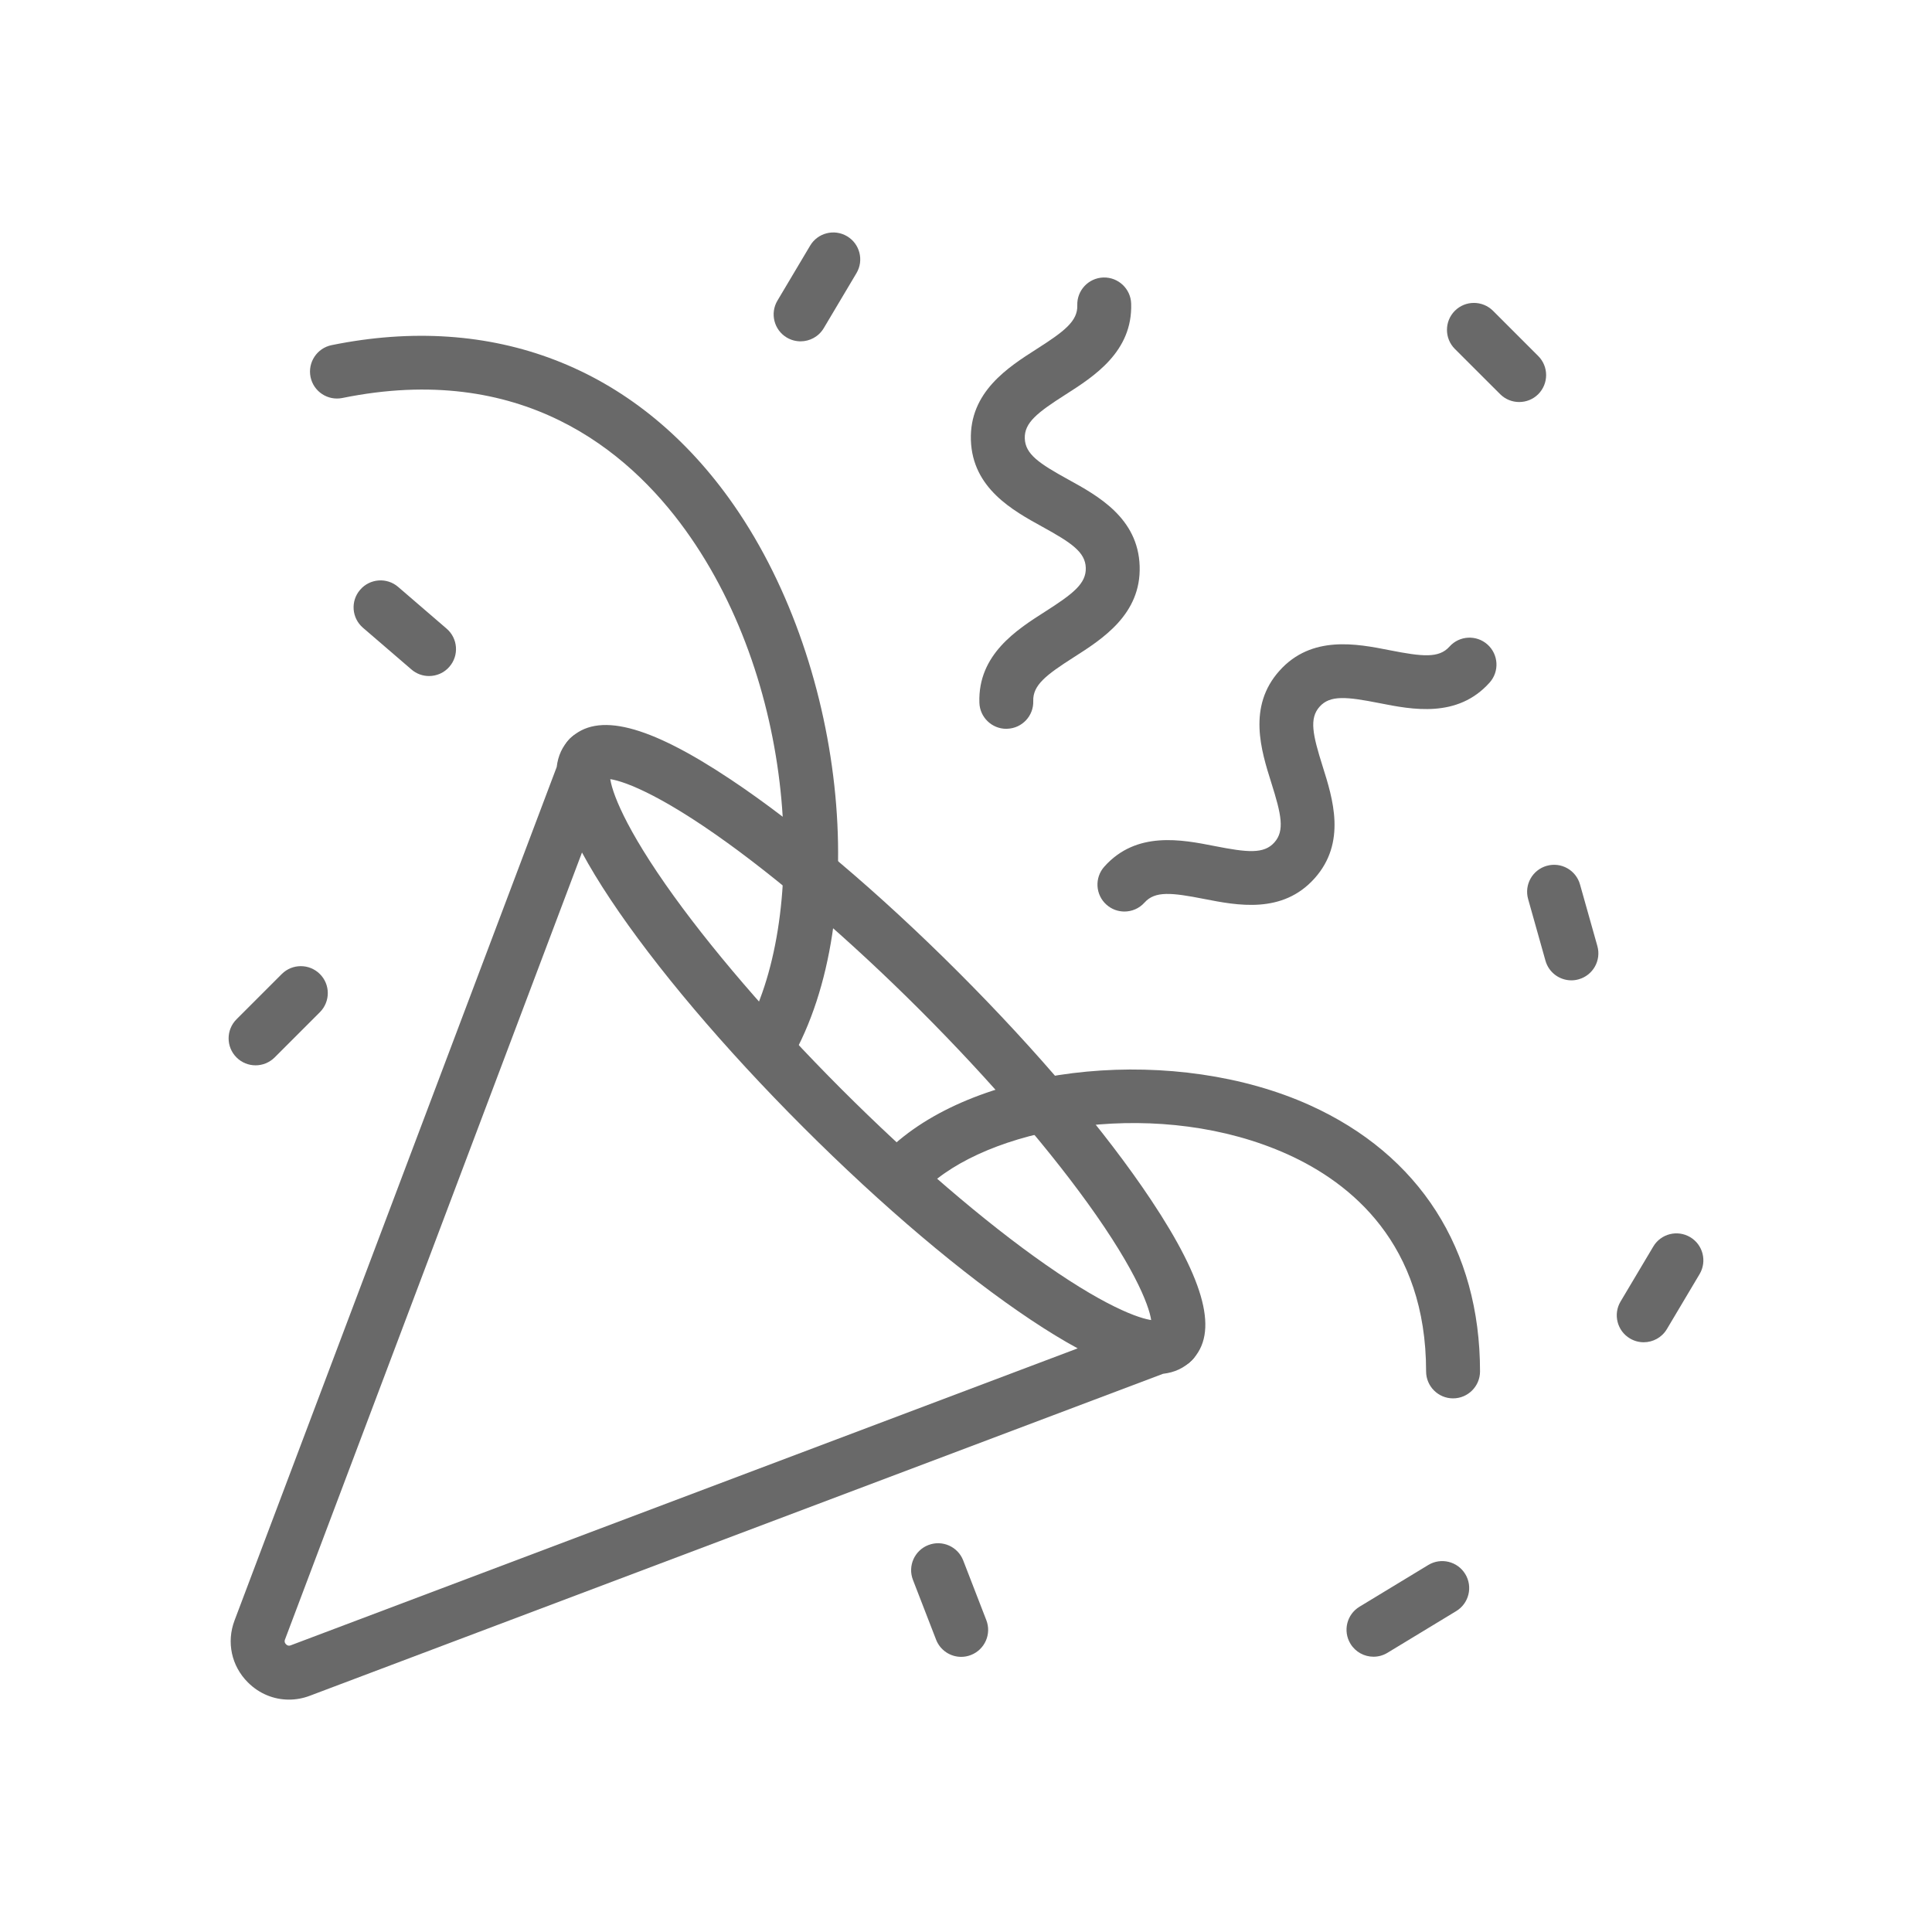
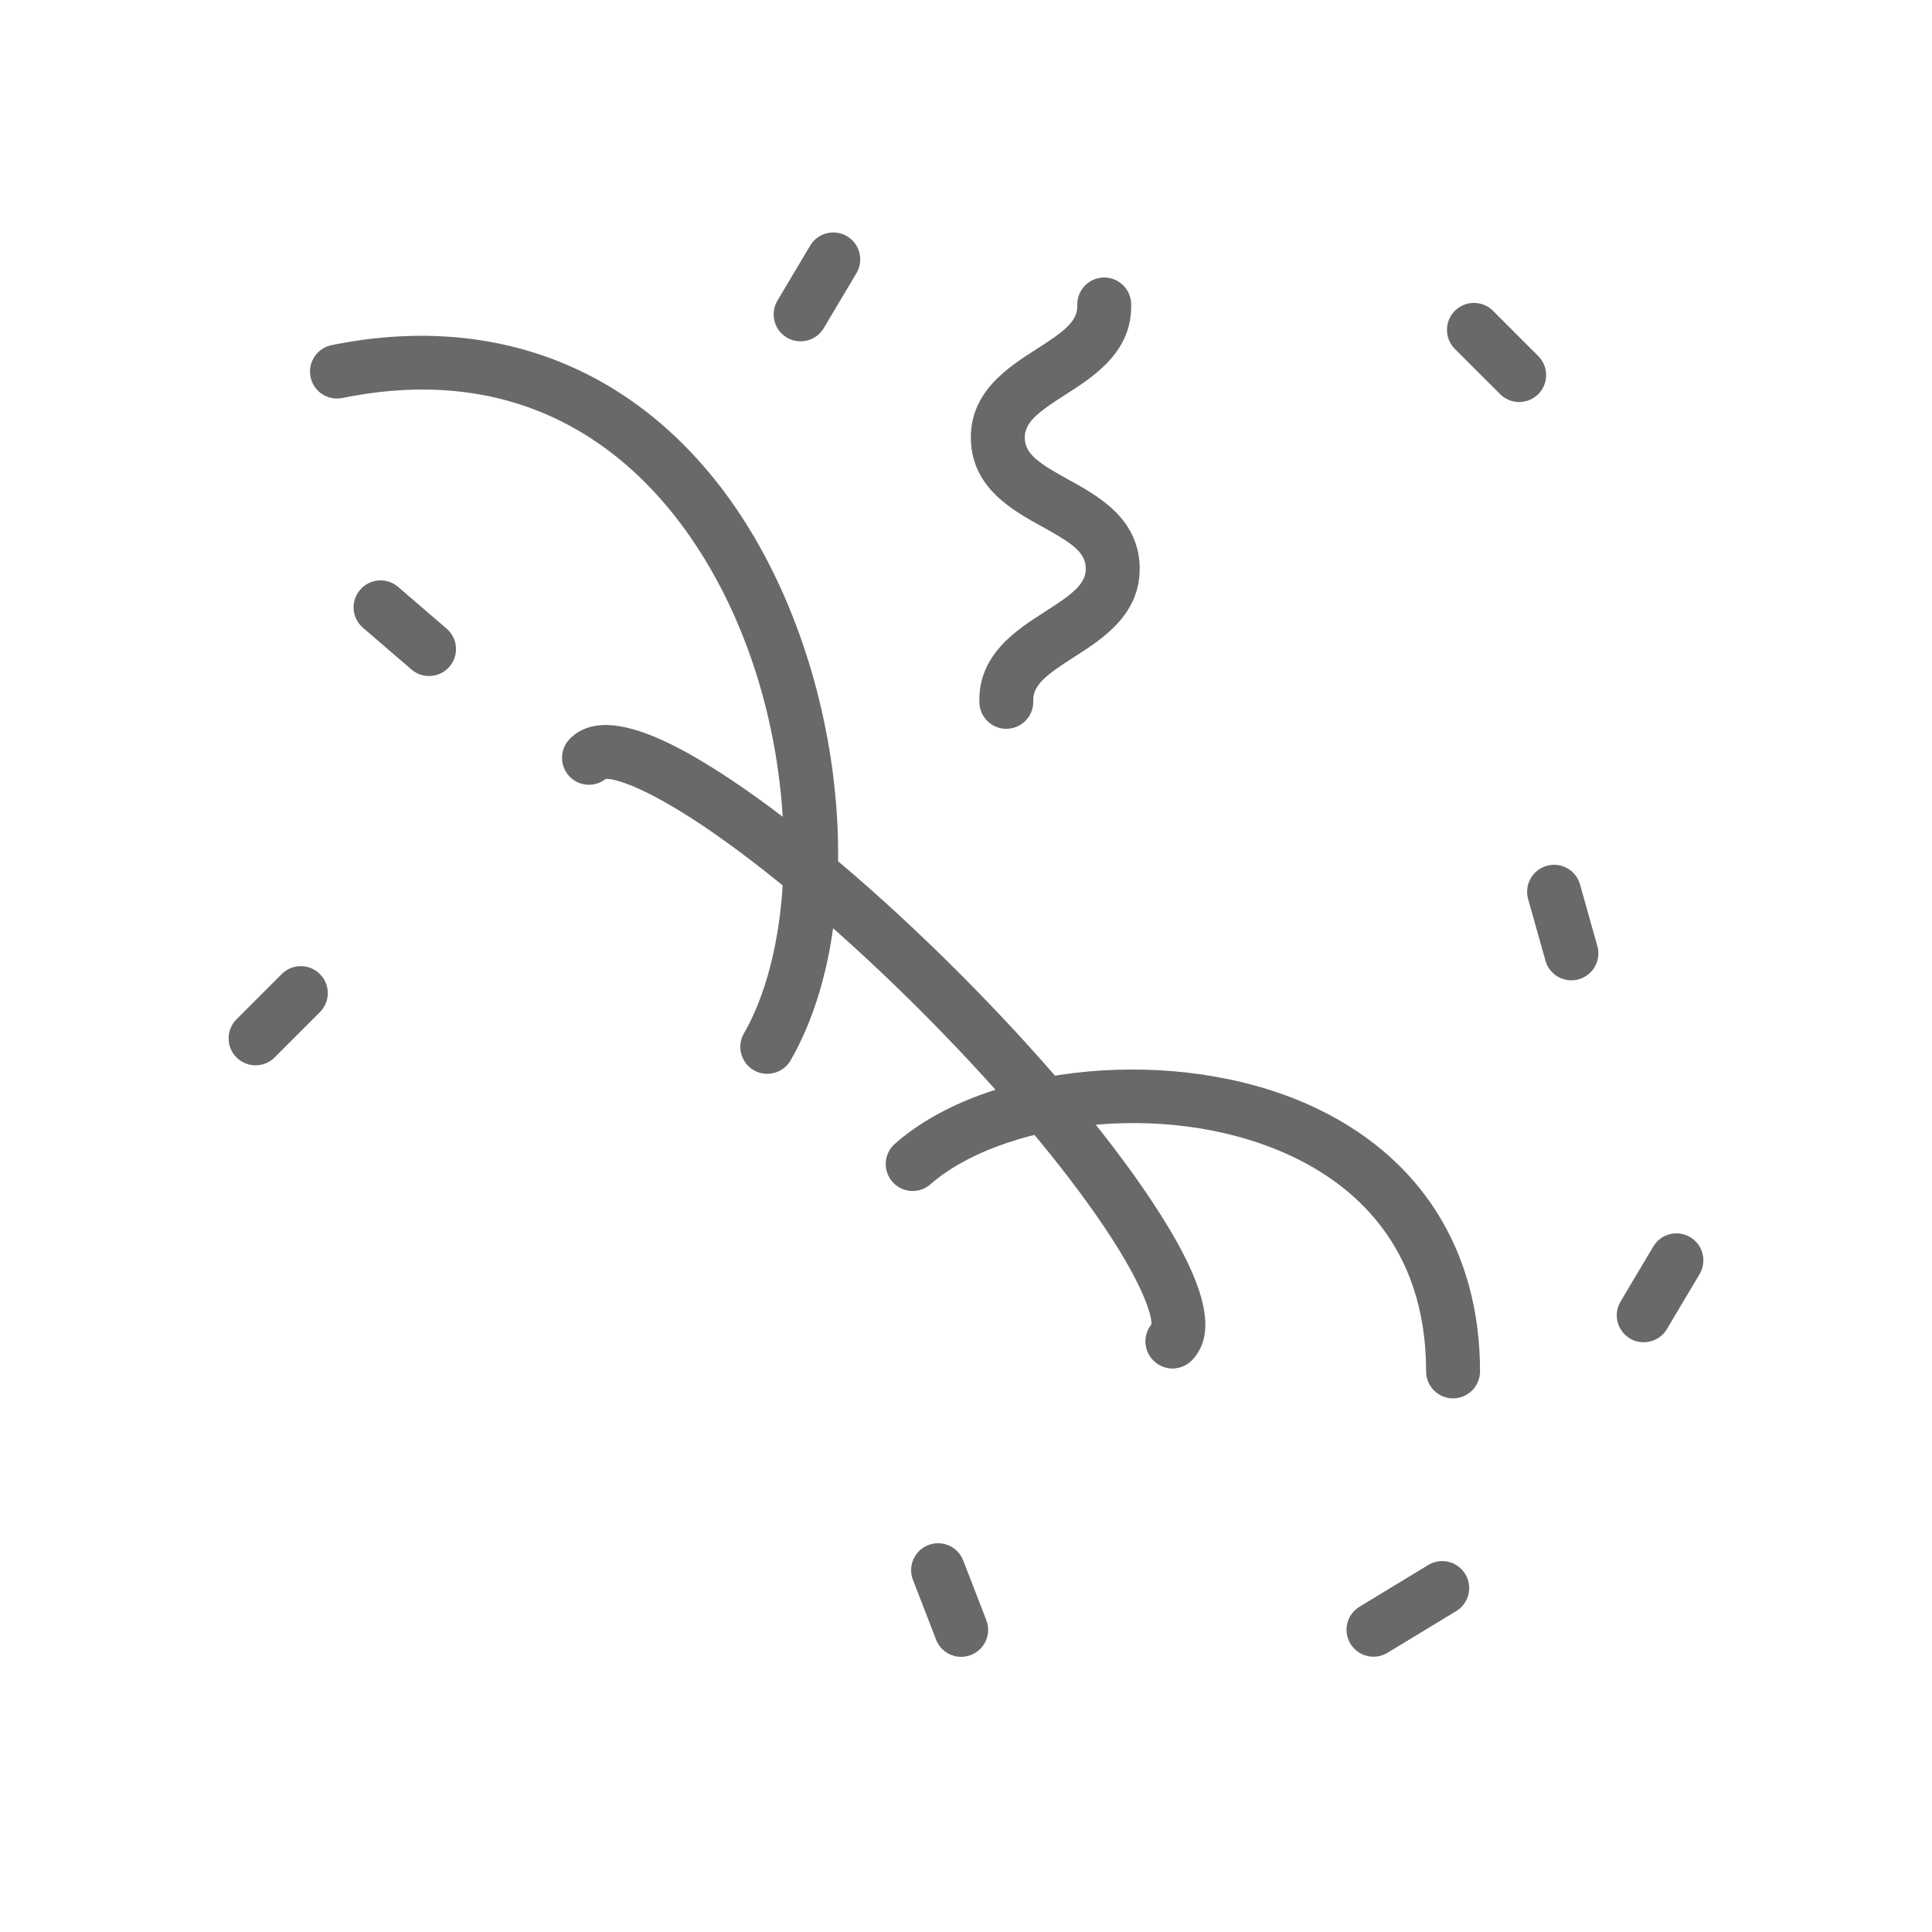
<svg xmlns="http://www.w3.org/2000/svg" width="68" height="68" viewBox="0 0 68 68" fill="none">
  <path d="M41.268 48.161C41.025 48.161 40.783 48.068 40.598 47.883C40.253 47.538 40.23 46.993 40.528 46.62C40.547 46.31 40.24 45.146 38.574 42.758C37.06 40.59 34.862 38.031 32.386 35.556C29.909 33.08 27.352 30.883 25.184 29.368C22.796 27.701 21.634 27.395 21.322 27.413C20.951 27.712 20.404 27.689 20.059 27.344C19.689 26.974 19.689 26.373 20.059 26.001C21.015 25.045 22.814 25.5 25.719 27.436C28.097 29.02 30.942 31.427 33.728 34.214C36.515 37 38.922 39.845 40.506 42.223C42.442 45.128 42.897 46.926 41.941 47.883C41.754 48.07 41.51 48.161 41.268 48.161Z" fill="#696969" />
  <path d="M51.143 49.218C50.619 49.218 50.194 48.792 50.194 48.269C50.194 43.773 47.544 41.633 45.32 40.629C40.887 38.629 35.139 39.578 32.751 41.682C32.357 42.029 31.758 41.991 31.412 41.599C31.065 41.205 31.103 40.606 31.495 40.259C34.73 37.408 41.417 36.785 46.1 38.899C49.963 40.644 52.092 43.971 52.092 48.269C52.092 48.792 51.666 49.218 51.143 49.218Z" fill="#696969" />
  <path d="M27.004 37.795C26.844 37.795 26.681 37.754 26.532 37.669C26.078 37.408 25.922 36.828 26.183 36.374C28.432 32.46 28.139 24.219 24.121 18.651C22.082 15.827 18.334 12.729 12.05 14.008C11.536 14.112 11.035 13.782 10.93 13.268C10.826 12.754 11.158 12.253 11.67 12.148C17.348 10.992 22.316 12.907 25.659 17.539C29.744 23.199 30.737 32.257 27.828 37.319C27.652 37.625 27.333 37.795 27.004 37.795Z" fill="#696969" />
  <path d="M41.268 48.161C41.024 48.161 40.782 48.07 40.597 47.883C40.227 47.513 40.226 46.912 40.597 46.542L40.599 46.541C40.969 46.17 41.57 46.17 41.942 46.541C42.312 46.91 42.312 47.511 41.942 47.883C41.755 48.068 41.511 48.161 41.268 48.161Z" fill="#696969" />
-   <path d="M20.728 27.619C20.484 27.619 20.242 27.527 20.057 27.341C19.687 26.971 19.686 26.37 20.057 26L20.059 25.998C20.429 25.628 21.03 25.628 21.402 25.998C21.772 26.368 21.772 26.969 21.402 27.341C21.213 27.527 20.97 27.619 20.728 27.619Z" fill="#696969" />
-   <path d="M41.939 46.542C41.594 46.197 41.052 46.174 40.68 46.469C40.669 46.469 40.658 46.471 40.647 46.472C40.304 46.474 39.138 46.142 36.813 44.518C34.645 43.005 32.087 40.806 29.612 38.33C27.137 35.853 24.939 33.296 23.424 31.128C21.8 28.8 21.468 27.638 21.469 27.293C21.471 27.282 21.471 27.273 21.472 27.262C21.768 26.89 21.744 26.346 21.4 26.003C21.03 25.633 20.429 25.633 20.057 26.003C19.793 26.267 19.641 26.598 19.594 26.996L8.255 57.035C7.966 57.8 8.146 58.637 8.725 59.215C9.122 59.612 9.637 59.821 10.17 59.821C10.415 59.821 10.664 59.777 10.905 59.685L40.936 48.353C41.339 48.307 41.672 48.152 41.939 47.885C42.309 47.513 42.309 46.912 41.939 46.542ZM10.235 57.909C10.211 57.919 10.139 57.946 10.067 57.873C9.995 57.8 10.021 57.729 10.031 57.705L20.484 30.005C20.758 30.513 21.091 31.063 21.49 31.663C23.074 34.041 25.481 36.886 28.268 39.672C31.054 42.459 33.899 44.866 36.277 46.45C36.875 46.849 37.425 47.184 37.931 47.458L10.235 57.909Z" fill="#696969" />
-   <path d="M39.576 32.083C39.351 32.083 39.125 32.004 38.943 31.841C38.553 31.492 38.519 30.893 38.869 30.502C39.999 29.237 41.59 29.55 42.751 29.778C43.901 30.004 44.484 30.066 44.854 29.651C45.224 29.237 45.098 28.666 44.745 27.548C44.389 26.419 43.901 24.872 45.032 23.609C46.162 22.345 47.753 22.657 48.914 22.886C50.063 23.112 50.647 23.174 51.016 22.759C51.365 22.369 51.964 22.336 52.355 22.685C52.745 23.035 52.779 23.634 52.429 24.025C51.298 25.288 49.708 24.977 48.547 24.747C47.397 24.521 46.814 24.459 46.445 24.874C46.075 25.288 46.202 25.859 46.554 26.977C46.91 28.106 47.399 29.653 46.268 30.916C45.137 32.18 43.547 31.868 42.386 31.641C41.236 31.415 40.653 31.353 40.284 31.767C40.096 31.976 39.837 32.083 39.576 32.083Z" fill="#696969" />
  <path d="M35.419 25.652C34.91 25.652 34.487 25.247 34.471 24.733C34.416 23.038 35.784 22.166 36.782 21.529C37.77 20.898 38.233 20.541 38.216 19.986C38.199 19.431 37.712 19.105 36.685 18.539C35.648 17.968 34.228 17.187 34.172 15.492C34.117 13.796 35.485 12.925 36.483 12.287C37.471 11.657 37.935 11.299 37.917 10.746C37.9 10.222 38.311 9.784 38.834 9.767C39.356 9.751 39.796 10.161 39.813 10.684C39.869 12.379 38.501 13.251 37.503 13.888C36.515 14.519 36.051 14.876 36.069 15.43C36.086 15.985 36.573 16.312 37.599 16.877C38.637 17.448 40.057 18.229 40.112 19.924C40.168 21.619 38.8 22.491 37.802 23.128C36.813 23.759 36.35 24.116 36.367 24.672C36.385 25.195 35.974 25.633 35.45 25.65C35.439 25.65 35.428 25.652 35.419 25.652Z" fill="#696969" />
  <path d="M28.177 12.014C28.013 12.014 27.845 11.971 27.693 11.881C27.243 11.614 27.096 11.03 27.363 10.581L28.514 8.646C28.781 8.195 29.365 8.048 29.814 8.315C30.265 8.582 30.412 9.166 30.144 9.615L28.993 11.551C28.816 11.848 28.501 12.014 28.177 12.014Z" fill="#696969" />
  <path d="M48.343 58.311C48.022 58.311 47.709 58.148 47.531 57.854C47.259 57.406 47.401 56.823 47.85 56.551L50.27 55.083C50.717 54.811 51.301 54.954 51.573 55.403C51.845 55.85 51.702 56.434 51.253 56.706L48.834 58.173C48.68 58.267 48.511 58.311 48.343 58.311Z" fill="#696969" />
  <path d="M57.853 47.243C57.688 47.243 57.521 47.2 57.369 47.11C56.918 46.843 56.771 46.259 57.038 45.81L58.19 43.874C58.457 43.424 59.039 43.276 59.49 43.544C59.94 43.811 60.087 44.395 59.82 44.844L58.669 46.779C58.492 47.077 58.176 47.243 57.853 47.243Z" fill="#696969" />
  <path d="M8.995 37.496C8.751 37.496 8.509 37.403 8.324 37.218C7.954 36.848 7.954 36.247 8.324 35.876L9.917 34.283C10.287 33.913 10.888 33.913 11.259 34.283C11.63 34.653 11.63 35.254 11.259 35.626L9.667 37.218C9.48 37.403 9.238 37.496 8.995 37.496Z" fill="#696969" />
  <path d="M53.469 14.15C53.226 14.15 52.984 14.057 52.799 13.872L51.206 12.281C50.836 11.911 50.836 11.31 51.206 10.939C51.576 10.569 52.177 10.569 52.549 10.939L54.141 12.531C54.511 12.901 54.511 13.502 54.141 13.874C53.955 14.059 53.713 14.15 53.469 14.15Z" fill="#696969" />
  <path d="M33.831 58.316C33.45 58.316 33.091 58.085 32.946 57.708L32.133 55.608C31.943 55.12 32.187 54.569 32.675 54.381C33.164 54.191 33.714 54.435 33.902 54.923L34.715 57.023C34.905 57.512 34.661 58.062 34.173 58.251C34.06 58.295 33.945 58.316 33.831 58.316Z" fill="#696969" />
  <path d="M15.1 23.794C14.88 23.794 14.66 23.718 14.482 23.564L12.775 22.095C12.378 21.754 12.332 21.154 12.676 20.758C13.017 20.361 13.617 20.315 14.014 20.658L15.72 22.127C16.117 22.469 16.163 23.068 15.819 23.465C15.633 23.683 15.367 23.794 15.1 23.794Z" fill="#696969" />
  <path d="M55.308 34.505C54.893 34.505 54.512 34.231 54.395 33.812L53.785 31.644C53.643 31.139 53.937 30.616 54.441 30.474C54.946 30.331 55.469 30.625 55.611 31.13L56.222 33.298C56.364 33.802 56.07 34.326 55.566 34.468C55.48 34.493 55.393 34.505 55.308 34.505Z" fill="#696969" />
</svg>